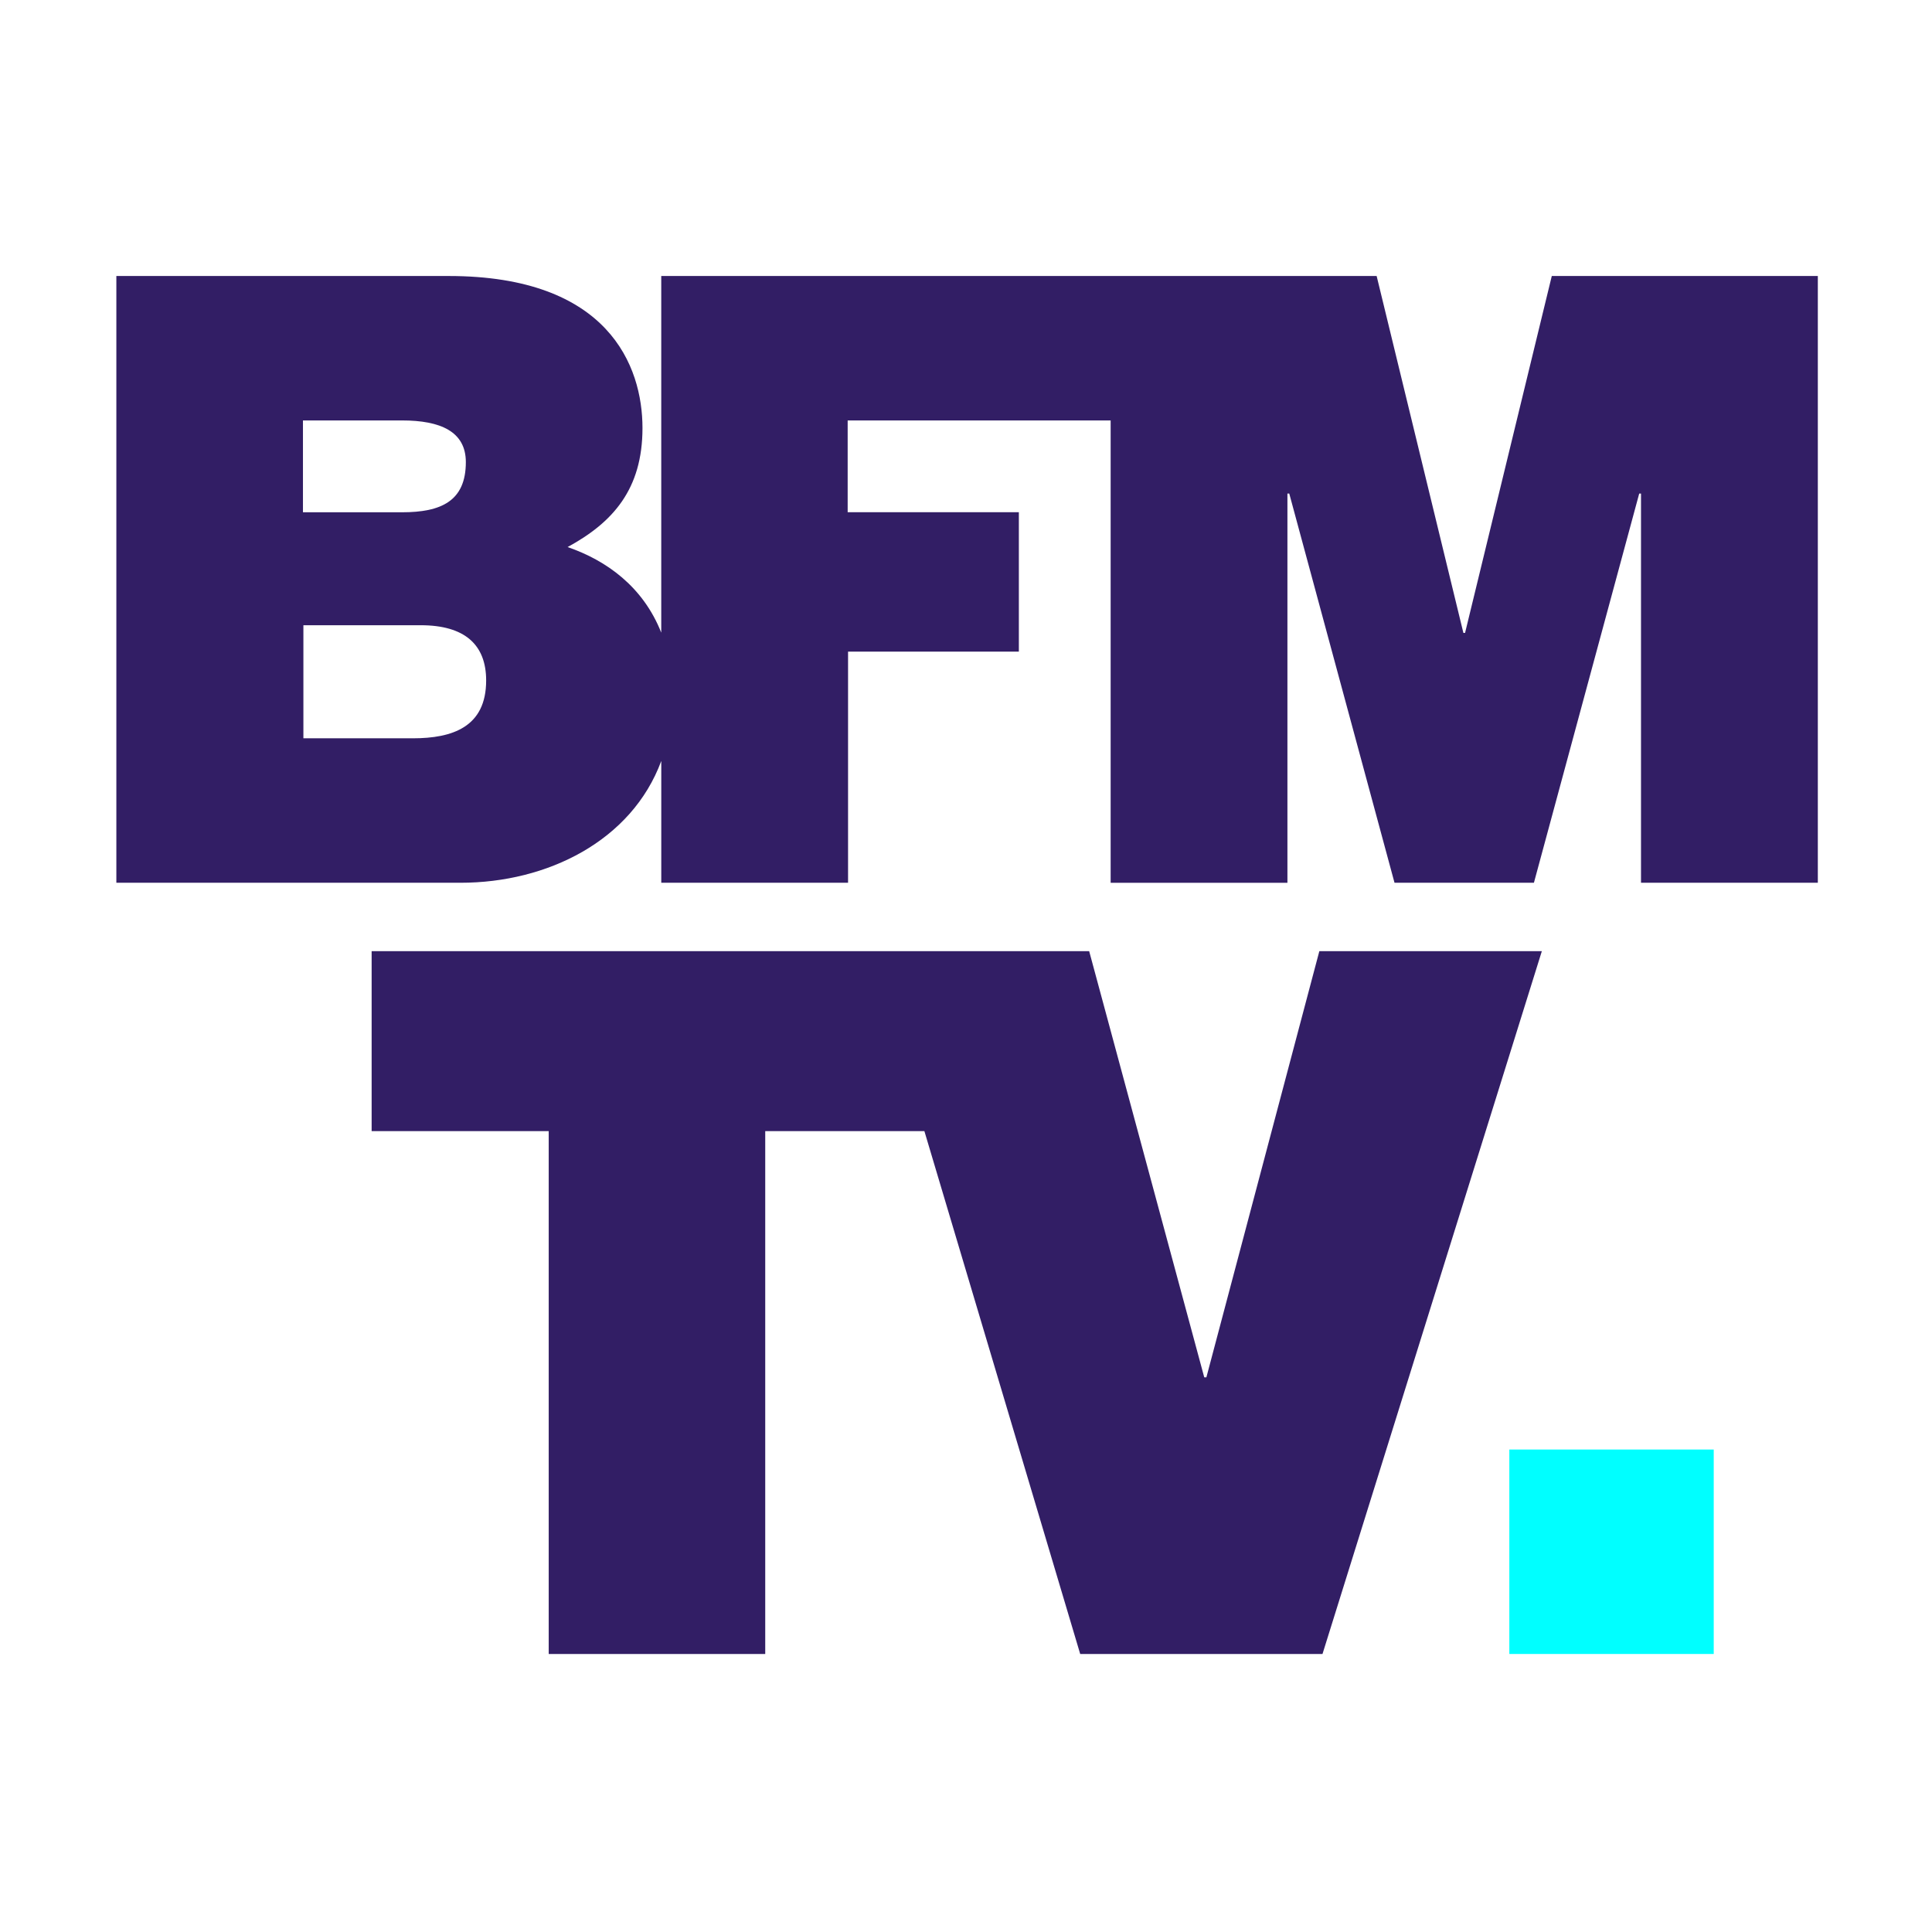
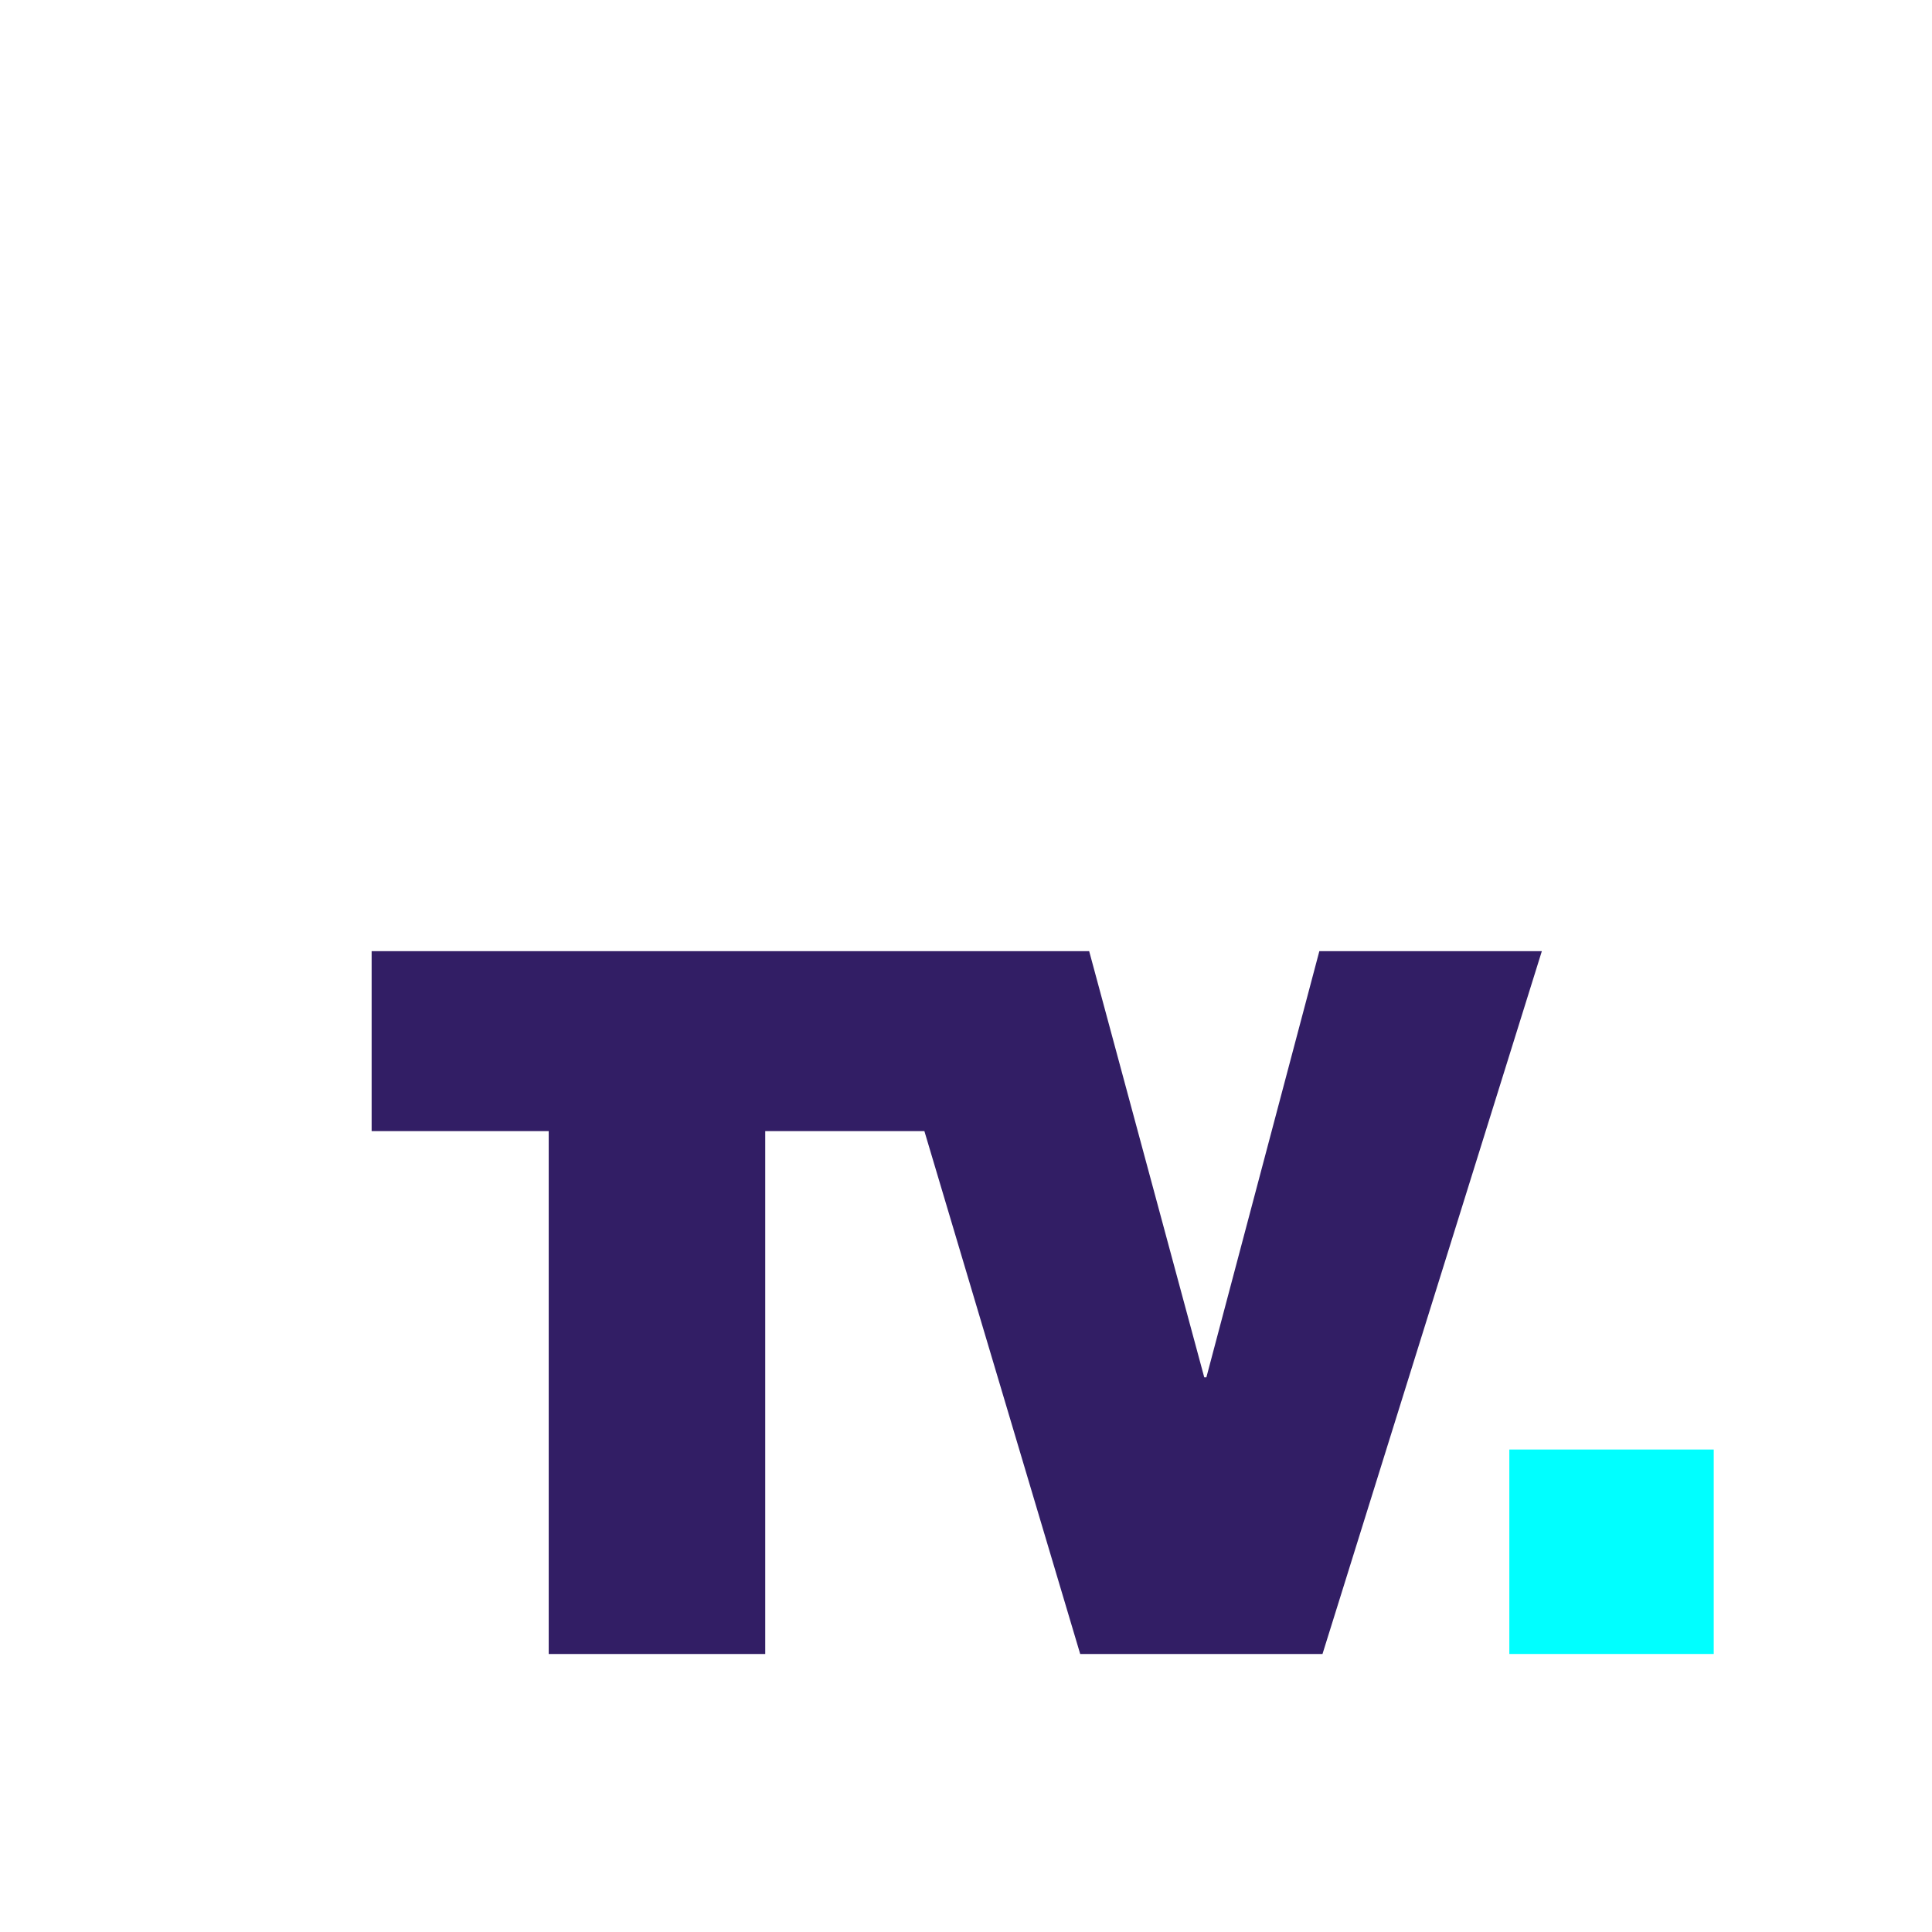
<svg xmlns="http://www.w3.org/2000/svg" version="1.0" id="Calque_2" x="0px" y="0px" width="84px" height="84px" viewBox="0 0 84 84" enable-background="new 0 0 84 84" xml:space="preserve">
  <g>
    <g>
      <rect x="65.623" y="63.023" fill="#0FF" width="8.887" height="8.889" />
      <g>
-         <path fill="#321E65" d="M17.953,32.1h-4.762v-4.916h5.1c1.922,0,2.846,0.852,2.846,2.402C21.137,31.62,19.656,32.1,17.953,32.1      M13.172,18.28h4.309c1.662,0,2.773,0.478,2.773,1.811c0,1.697-1.076,2.182-2.773,2.182h-4.309V18.28z M67.469,12l-3.771,15.519     h-0.072L59.854,12H28.75v15.507c-0.789-2.001-2.387-3.142-4.072-3.722c1.965-1.068,3.256-2.508,3.256-5.176     c0-2.695-1.479-6.609-8.426-6.609H5.059v26.381h14.965c3.768,0,7.439-1.817,8.727-5.296v5.296h8.121V28.331h7.426v-6.06h-7.443     V18.28h11.434v20.102h7.686V21.46h0.08l4.576,16.921h6.061l4.578-16.921h0.078v16.921h7.688V12H67.469L67.469,12z" />
-       </g>
+         </g>
      <polygon fill="#321E65" points="57.363,41.354 52.451,59.885 52.359,59.885 47.355,41.354 16.158,41.354 16.158,49.18     23.857,49.18 23.857,71.912 33.271,71.912 33.271,49.18 40.191,49.18 46.965,71.912 57.5,71.912 67.037,41.354   " />
    </g>
  </g>
</svg>